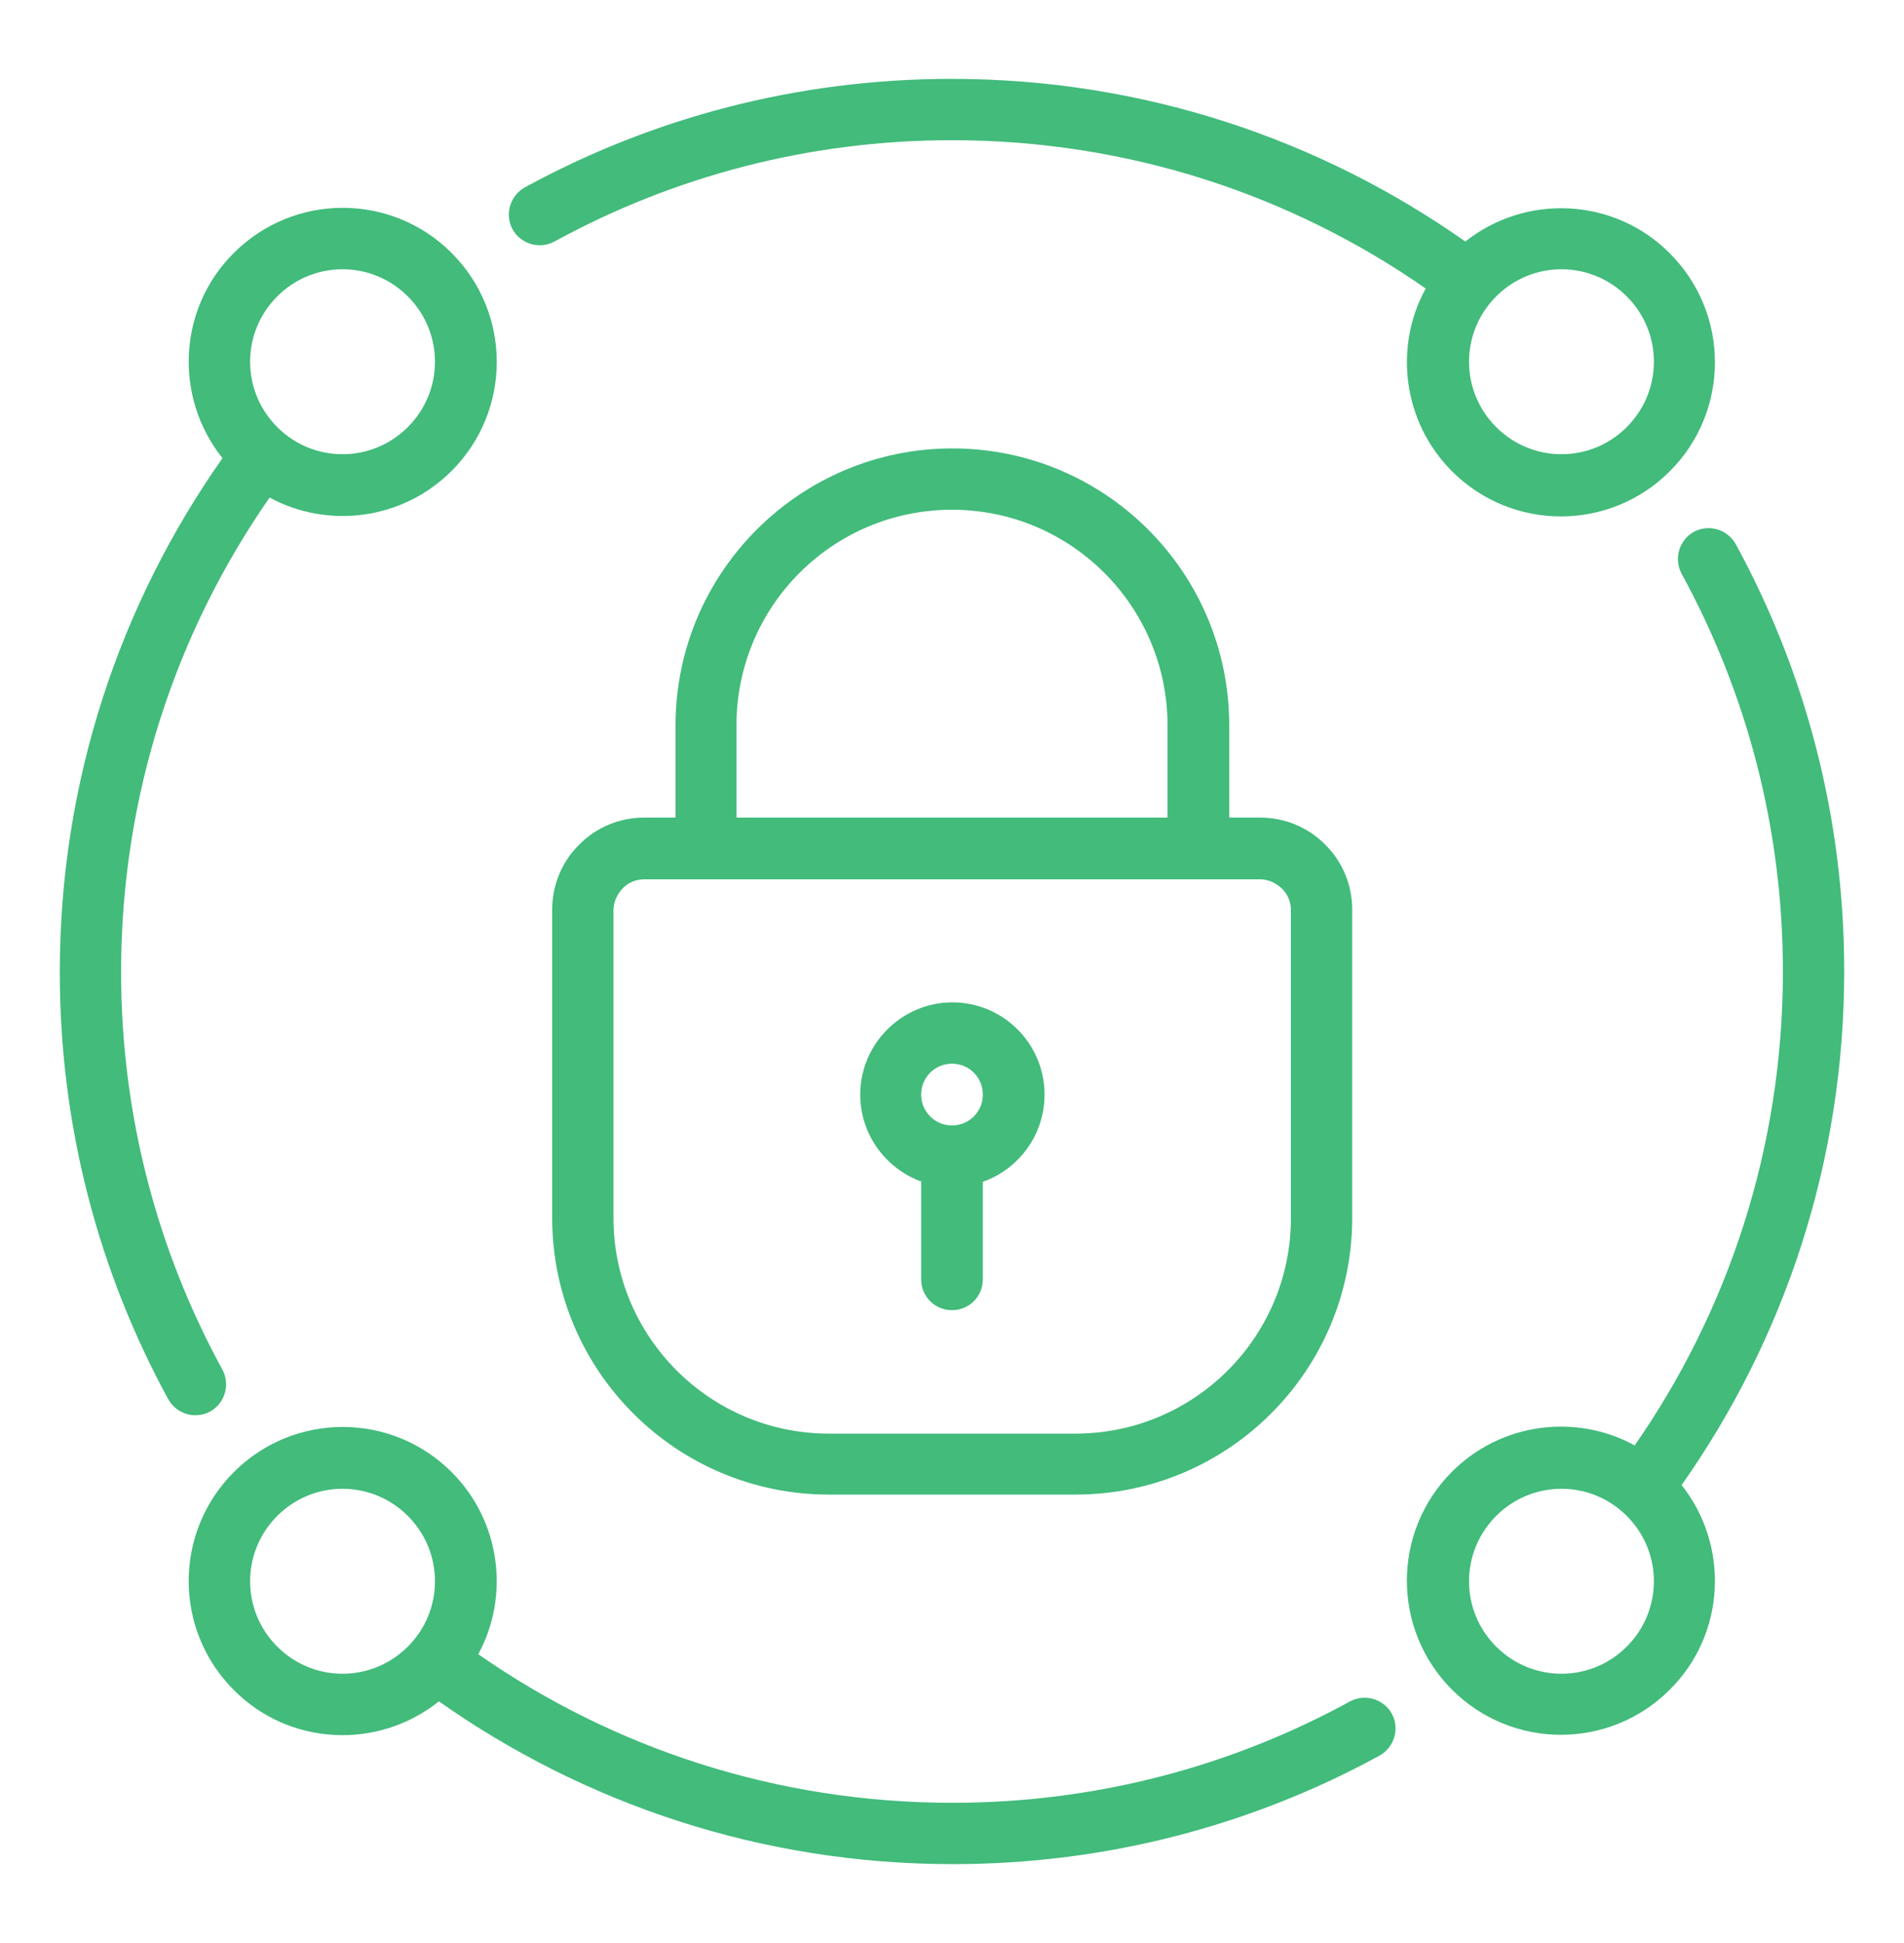
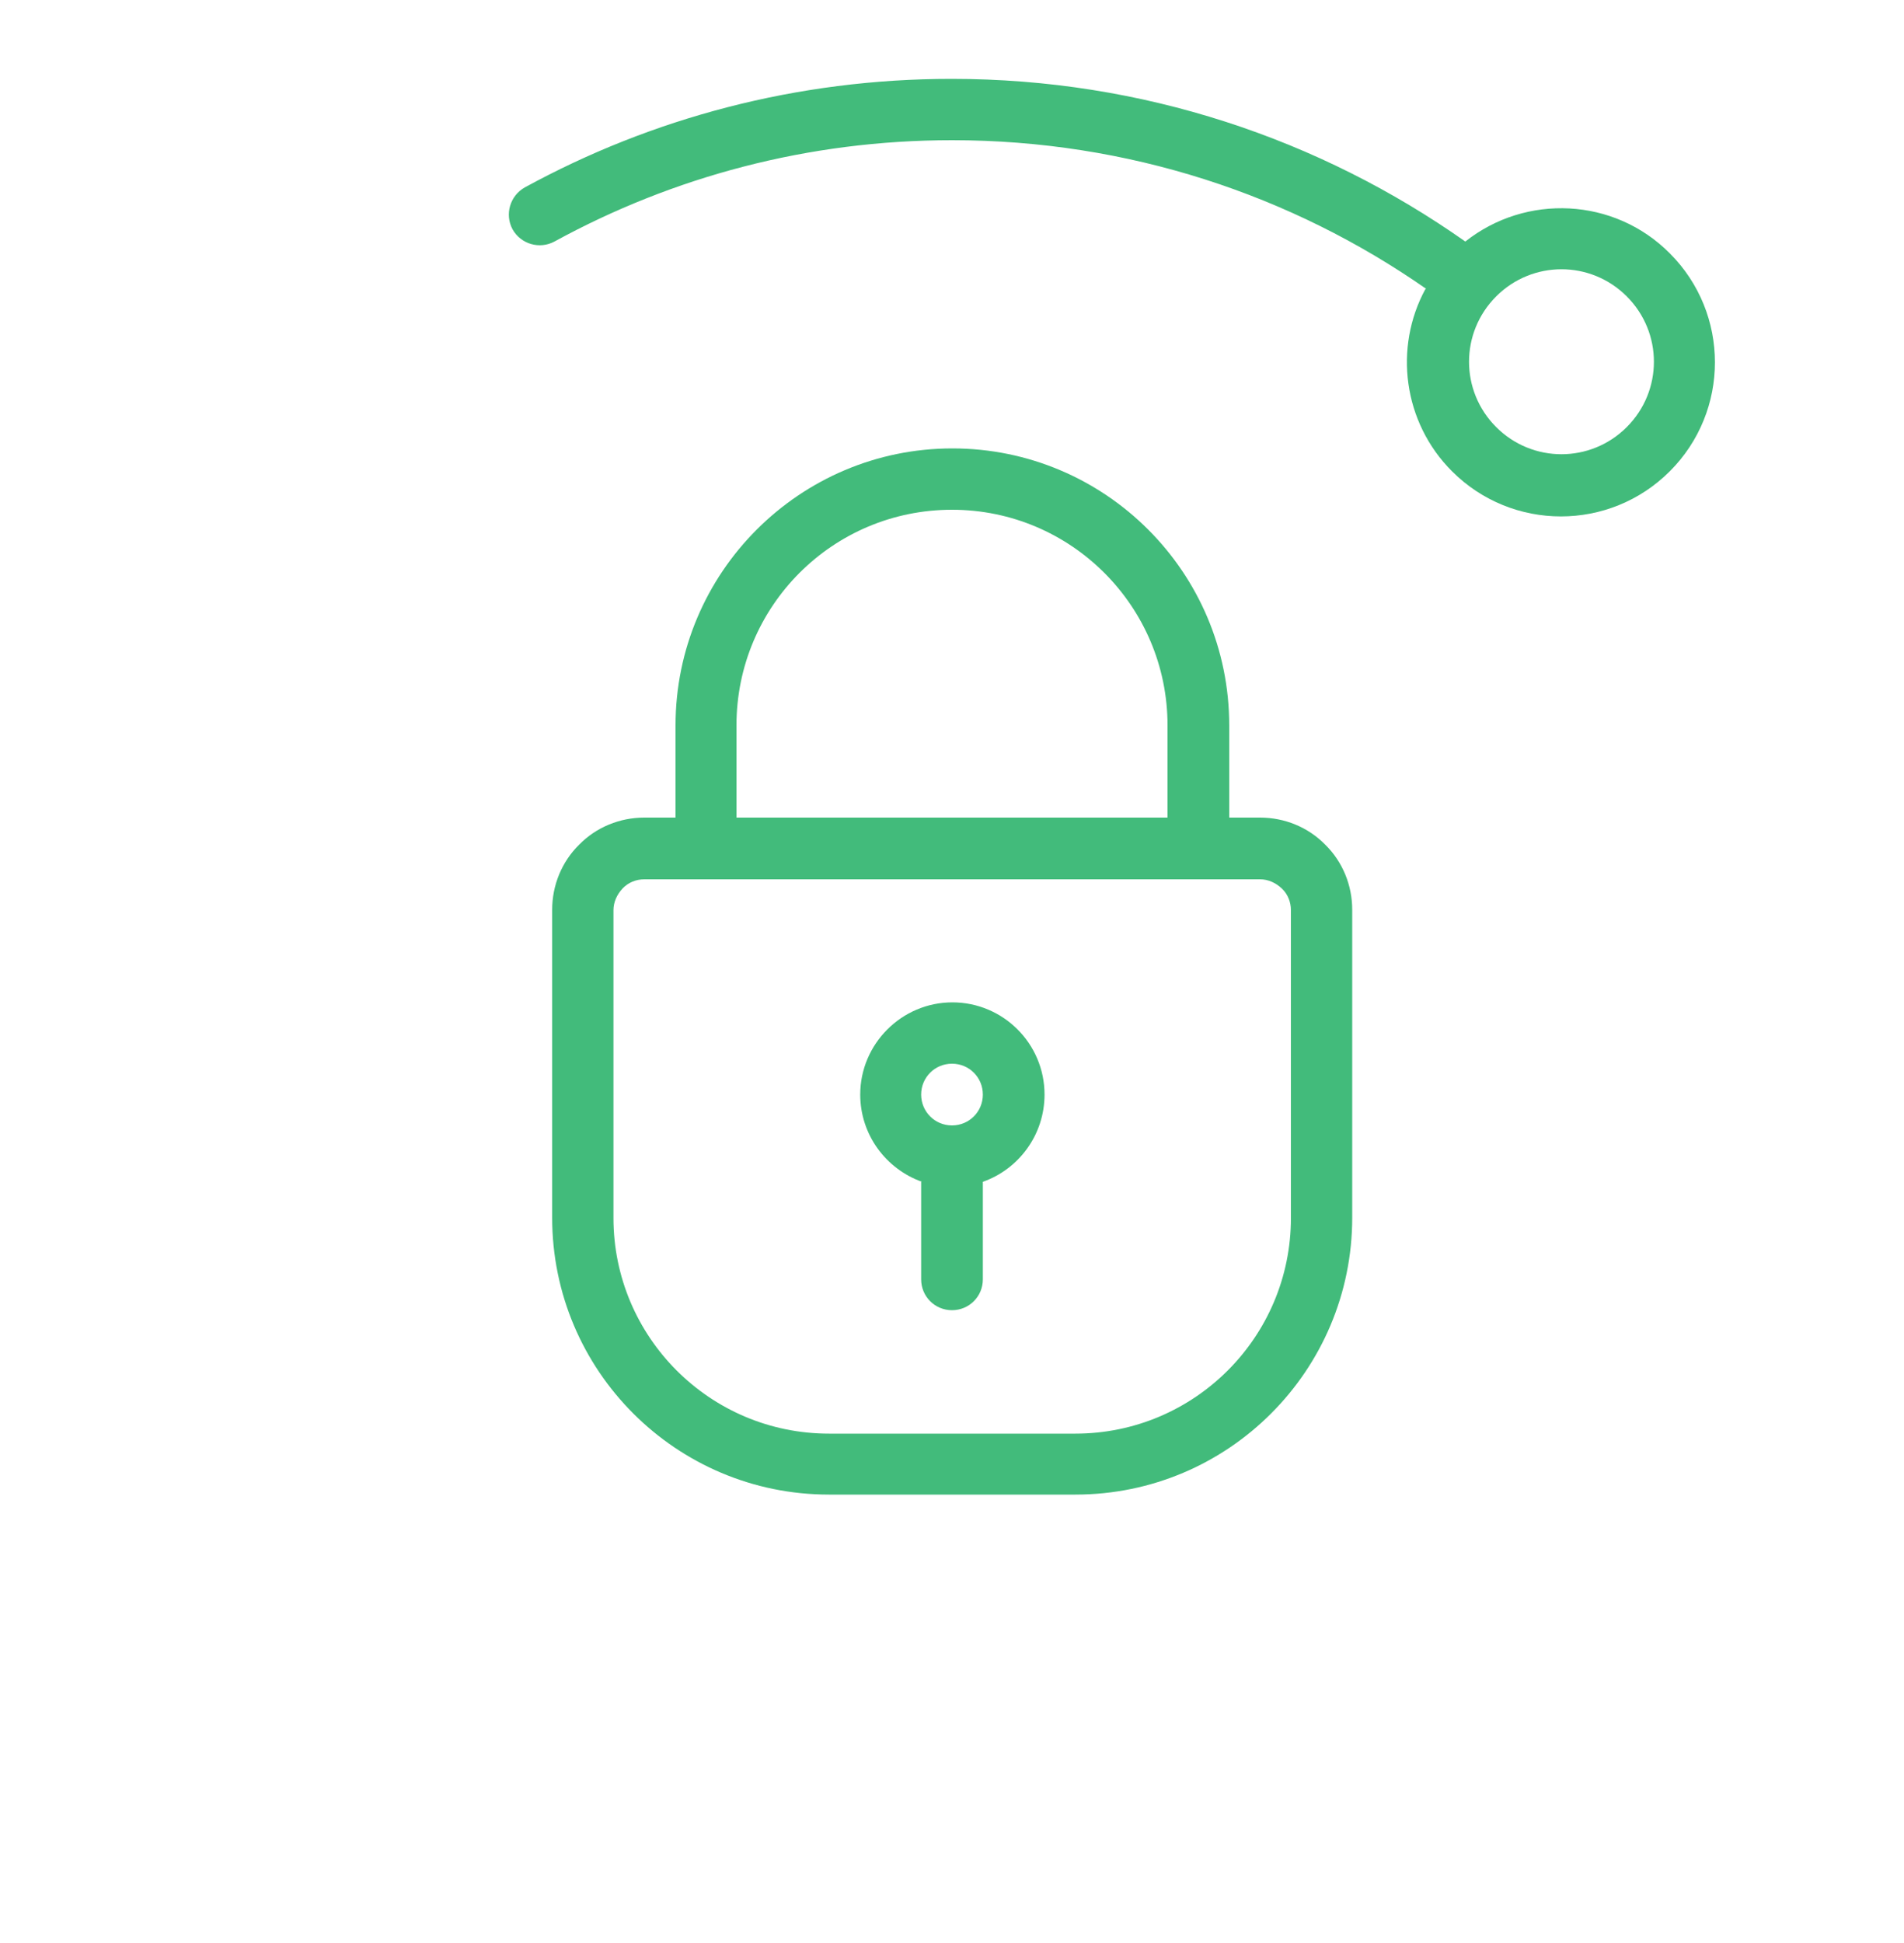
<svg xmlns="http://www.w3.org/2000/svg" id="Layer_1" data-name="Layer 1" viewBox="0 0 50 51">
  <defs>
    <style>
      .cls-1 {
        fill: #42bb7b;
        fill-rule: evenodd;
        stroke-width: 0px;
      }
    </style>
  </defs>
  <path class="cls-1" d="M17.73,21.46h-.81c-.64,0-1.26.25-1.71.71-.46.45-.71,1.07-.71,1.71v8.08c0,4.02,3.26,7.27,7.27,7.27h6.47c4.02,0,7.27-3.26,7.27-7.27v-8.08c0-.64-.25-1.26-.71-1.71-.45-.46-1.07-.71-1.71-.71h-.81v-2.42c0-4.02-3.26-7.27-7.27-7.27s-7.27,3.26-7.27,7.27v2.42ZM33.08,23.08h-16.16c-.21,0-.42.08-.57.24s-.24.36-.24.57v8.08c0,3.12,2.53,5.66,5.66,5.66h6.47c3.12,0,5.66-2.53,5.66-5.66v-8.08c0-.21-.08-.42-.24-.57s-.36-.24-.57-.24h0ZM30.66,21.46v-2.42c0-3.12-2.53-5.66-5.66-5.66s-5.66,2.53-5.66,5.66v2.42h11.32Z" />
-   <path class="cls-1" d="M5.83,12.01c-1.26-1.59-1.16-3.91.31-5.37,1.58-1.58,4.14-1.58,5.72,0,1.58,1.58,1.58,4.14,0,5.72-1.29,1.29-3.25,1.53-4.78.7-2.46,3.53-3.9,7.82-3.9,12.45,0,3.78.96,7.33,2.66,10.44.21.39.07.88-.32,1.1-.39.21-.88.07-1.1-.32-1.82-3.33-2.85-7.15-2.85-11.21,0-5.02,1.58-9.67,4.27-13.49h0ZM10.71,7.78c.95.95.95,2.48,0,3.43s-2.48.95-3.43,0-.95-2.48,0-3.43,2.48-.95,3.43,0Z" />
  <path class="cls-1" d="M37.45,7.58c-3.53-2.46-7.82-3.9-12.45-3.9-3.78,0-7.33.96-10.44,2.66-.39.21-.88.07-1.1-.32-.21-.39-.07-.88.32-1.1,3.33-1.82,7.15-2.85,11.21-2.85,5.02,0,9.67,1.58,13.49,4.27,1.59-1.26,3.91-1.16,5.37.31,1.58,1.58,1.58,4.14,0,5.72-1.58,1.58-4.14,1.58-5.72,0-1.29-1.29-1.53-3.25-.7-4.78h0ZM42.72,7.78c.95.95.95,2.48,0,3.43s-2.48.95-3.43,0-.95-2.48,0-3.43,2.48-.95,3.43,0Z" />
-   <path class="cls-1" d="M42.92,37.95c2.46-3.53,3.9-7.82,3.9-12.45,0-3.78-.96-7.33-2.66-10.44-.21-.39-.07-.88.32-1.1.39-.21.88-.07,1.1.32,1.82,3.33,2.85,7.15,2.85,11.21,0,5.02-1.58,9.67-4.27,13.49,1.26,1.59,1.16,3.91-.31,5.37-1.58,1.58-4.14,1.58-5.72,0-1.58-1.58-1.58-4.14,0-5.72,1.29-1.29,3.25-1.53,4.78-.7h0ZM42.72,39.79c.95.95.95,2.48,0,3.43s-2.48.95-3.43,0-.95-2.48,0-3.43,2.48-.95,3.43,0Z" />
-   <path class="cls-1" d="M11.51,44.67c-1.59,1.26-3.91,1.16-5.37-.31-1.58-1.58-1.58-4.14,0-5.72,1.58-1.58,4.14-1.58,5.72,0,1.29,1.29,1.53,3.25.7,4.78,3.53,2.46,7.82,3.9,12.45,3.9,3.78,0,7.33-.96,10.44-2.66.39-.21.88-.07,1.1.32.21.39.07.88-.32,1.1-3.33,1.82-7.15,2.85-11.21,2.85-5.02,0-9.67-1.58-13.49-4.27h0ZM10.71,39.79c.95.95.95,2.48,0,3.43s-2.48.95-3.43,0-.95-2.48,0-3.43,2.48-.95,3.43,0Z" />
  <path class="cls-1" d="M24.19,31.02v2.56c0,.45.36.81.81.81s.81-.36.81-.81v-2.56c.94-.33,1.62-1.23,1.62-2.29,0-1.34-1.09-2.42-2.42-2.42s-2.42,1.09-2.42,2.42c0,1.05.67,1.95,1.62,2.29ZM25,27.92c.45,0,.81.36.81.81s-.36.81-.81.81-.81-.36-.81-.81.36-.81.81-.81Z" />
</svg>